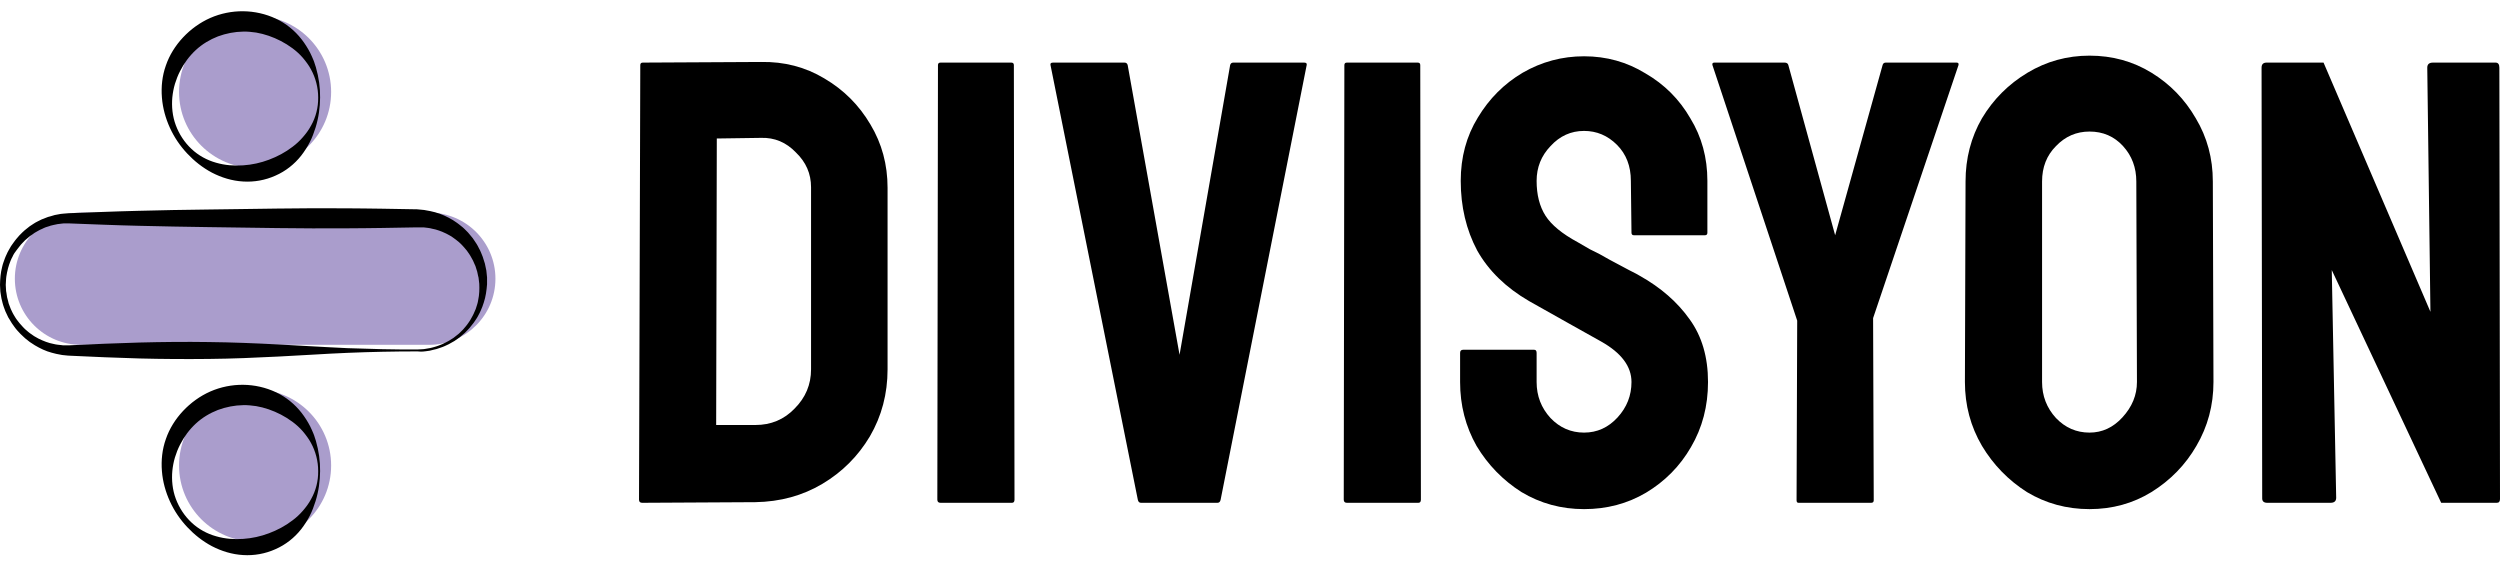
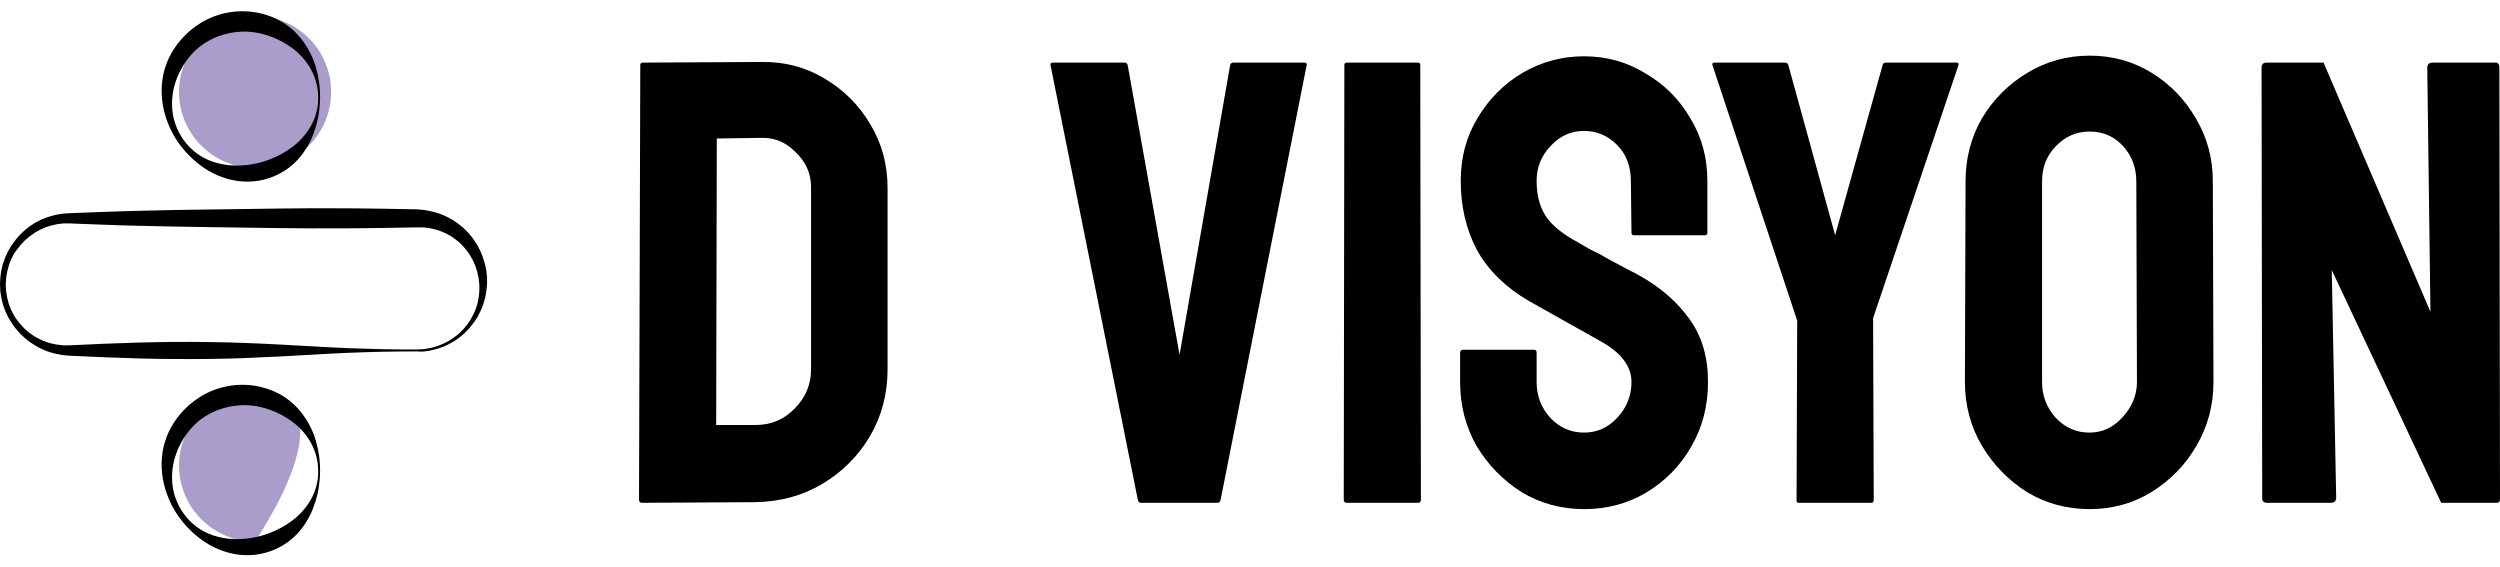
<svg xmlns="http://www.w3.org/2000/svg" width="150" height="34" viewBox="0 0 150 34" fill="none">
  <g clip-path="url(#clip0_108_4871)">
-     <path d="M25.76 20.689H4.857C2.666 20.689 0.891 18.914 0.891 16.723C0.891 14.532 2.666 12.758 4.857 12.758H25.76C27.951 12.758 29.726 14.532 29.726 16.723C29.726 18.914 27.944 20.689 25.76 20.689Z" fill="#AA9DCC" />
    <path d="M15.305 10.079C17.825 10.079 19.868 8.036 19.868 5.517C19.868 2.998 17.825 0.955 15.305 0.955C12.785 0.955 10.742 2.998 10.742 5.517C10.742 8.036 12.785 10.079 15.305 10.079Z" fill="#AA9DCC" />
-     <path d="M15.305 32.492C17.825 32.492 19.868 30.449 19.868 27.93C19.868 25.411 17.825 23.368 15.305 23.368C12.785 23.368 10.742 25.411 10.742 27.93C10.742 30.449 12.785 32.492 15.305 32.492Z" fill="#AA9DCC" />
+     <path d="M15.305 32.492C19.868 25.411 17.825 23.368 15.305 23.368C12.785 23.368 10.742 25.411 10.742 27.93C10.742 30.449 12.785 32.492 15.305 32.492Z" fill="#AA9DCC" />
    <path d="M25.041 21.084C23.654 21.084 22.26 21.113 20.873 21.17C20.177 21.199 19.487 21.235 18.79 21.278L16.706 21.393C15.319 21.465 13.925 21.522 12.539 21.536C11.152 21.551 9.758 21.544 8.371 21.508C8.026 21.5 7.674 21.486 7.329 21.472C6.984 21.457 6.632 21.45 6.287 21.436L4.203 21.343C4.16 21.343 4.117 21.335 4.067 21.335L3.93 21.321L3.794 21.307L3.722 21.299L3.65 21.285C3.463 21.249 3.284 21.22 3.104 21.163C2.745 21.07 2.407 20.904 2.091 20.718L1.861 20.567C1.839 20.552 1.825 20.545 1.804 20.531L1.746 20.488L1.638 20.401C1.487 20.294 1.365 20.157 1.229 20.035C1.164 19.97 1.107 19.899 1.042 19.834C0.984 19.762 0.92 19.697 0.869 19.618L0.711 19.396C0.661 19.317 0.618 19.238 0.568 19.159L0.496 19.044C0.474 19.001 0.46 18.965 0.438 18.922L0.323 18.677L0.23 18.426L0.187 18.297L0.151 18.167L0.086 17.901L0.043 17.636L0.022 17.499C0.014 17.456 0.014 17.406 0.014 17.363L0 17.09C0.007 16.731 0.036 16.364 0.129 16.012C0.165 15.833 0.237 15.667 0.295 15.495C0.309 15.452 0.331 15.409 0.345 15.373L0.402 15.251C0.438 15.172 0.474 15.085 0.525 15.007L0.661 14.769C0.711 14.69 0.769 14.619 0.819 14.547L0.898 14.439C0.927 14.403 0.956 14.367 0.984 14.331L1.164 14.123C1.229 14.058 1.293 13.994 1.358 13.929L1.459 13.836L1.566 13.749L1.782 13.577L2.012 13.426C2.048 13.405 2.091 13.376 2.127 13.354L2.249 13.29C2.328 13.246 2.414 13.203 2.493 13.168L2.752 13.067C2.795 13.053 2.838 13.031 2.881 13.017L3.018 12.981C3.104 12.952 3.197 12.923 3.284 12.902L3.557 12.851C3.6 12.844 3.65 12.83 3.693 12.83L3.83 12.816L4.11 12.794L6.194 12.715L7.236 12.679L8.278 12.65C9.664 12.607 11.058 12.593 12.445 12.571L14.529 12.543L16.613 12.514C17.999 12.492 19.393 12.492 20.78 12.499C21.477 12.507 22.167 12.507 22.864 12.521C23.561 12.528 24.251 12.543 24.948 12.557C24.969 12.557 24.991 12.557 25.012 12.557L25.084 12.564L25.235 12.578L25.386 12.593L25.458 12.6L25.53 12.614C25.724 12.65 25.918 12.679 26.105 12.736C26.485 12.837 26.845 13.009 27.182 13.211L27.427 13.376C27.448 13.39 27.47 13.405 27.484 13.419L27.541 13.462L27.657 13.555C27.815 13.67 27.944 13.814 28.081 13.95C28.145 14.022 28.203 14.094 28.267 14.173C28.332 14.245 28.389 14.317 28.44 14.403L28.598 14.64C28.648 14.719 28.691 14.805 28.734 14.892L28.799 15.014C28.82 15.057 28.835 15.1 28.857 15.143L28.964 15.409L29.05 15.682L29.094 15.818L29.122 15.955L29.18 16.228L29.209 16.508L29.223 16.644C29.223 16.688 29.223 16.738 29.223 16.781V17.061C29.194 17.427 29.144 17.801 29.029 18.146C28.979 18.325 28.907 18.491 28.835 18.656C28.82 18.699 28.799 18.735 28.777 18.778L28.713 18.9C28.67 18.979 28.634 19.058 28.576 19.137L28.425 19.36C28.375 19.432 28.31 19.503 28.26 19.568L28.174 19.676C28.145 19.712 28.109 19.741 28.081 19.776L27.894 19.97C27.829 20.028 27.757 20.085 27.692 20.143L27.592 20.229L27.484 20.308L27.268 20.459L27.039 20.588C27.003 20.61 26.959 20.631 26.924 20.653L26.802 20.71C26.722 20.746 26.643 20.789 26.557 20.818L26.306 20.904C26.263 20.919 26.219 20.933 26.176 20.947L26.047 20.976C25.961 20.998 25.875 21.019 25.788 21.041L25.53 21.077C25.486 21.084 25.443 21.091 25.4 21.091L25.271 21.098L25.041 21.084ZM25.041 20.969L25.3 20.955L25.429 20.947C25.472 20.94 25.515 20.933 25.558 20.926L25.81 20.883C25.896 20.868 25.975 20.84 26.061 20.818L26.183 20.782C26.227 20.768 26.263 20.753 26.306 20.739L26.543 20.646C26.622 20.61 26.694 20.567 26.773 20.531L26.888 20.473C26.924 20.452 26.959 20.43 26.995 20.409L27.211 20.272L27.412 20.114L27.513 20.035L27.606 19.949C27.664 19.891 27.728 19.834 27.786 19.769L27.951 19.575C27.98 19.539 28.009 19.511 28.03 19.475L28.102 19.374C28.145 19.302 28.203 19.238 28.238 19.166L28.361 18.943C28.404 18.871 28.433 18.792 28.468 18.713L28.519 18.598C28.533 18.562 28.555 18.519 28.562 18.483C28.612 18.325 28.67 18.167 28.691 18.002C28.763 17.679 28.77 17.348 28.756 17.025L28.727 16.781C28.72 16.738 28.72 16.702 28.713 16.659L28.684 16.544L28.634 16.307L28.562 16.077L28.526 15.962L28.476 15.854L28.382 15.639L28.267 15.43C28.246 15.394 28.231 15.358 28.21 15.33L28.145 15.229C28.102 15.165 28.059 15.1 28.009 15.035L27.858 14.856C27.807 14.791 27.75 14.741 27.7 14.683C27.642 14.633 27.592 14.568 27.534 14.525C27.412 14.432 27.297 14.324 27.168 14.245L27.075 14.18L27.024 14.152C27.01 14.145 26.988 14.13 26.974 14.123L26.773 14.015C26.5 13.886 26.212 13.771 25.918 13.721C25.774 13.678 25.623 13.67 25.472 13.649L25.415 13.642H25.357H25.242H25.127H25.07C25.048 13.642 25.027 13.642 25.005 13.642C24.308 13.656 23.618 13.67 22.921 13.678C22.224 13.692 21.535 13.692 20.838 13.699C19.451 13.706 18.057 13.706 16.67 13.685L14.586 13.656L12.503 13.627C11.116 13.606 9.722 13.584 8.335 13.548L7.293 13.52L6.251 13.484L4.168 13.405H3.93H3.808C3.765 13.405 3.729 13.412 3.686 13.419L3.449 13.448C3.37 13.462 3.291 13.484 3.212 13.498L3.09 13.527C3.047 13.534 3.011 13.548 2.975 13.563L2.745 13.634C2.666 13.663 2.594 13.699 2.522 13.735L2.407 13.785C2.371 13.8 2.335 13.828 2.299 13.843L2.084 13.965L1.883 14.108L1.782 14.18L1.689 14.259C1.624 14.31 1.559 14.367 1.502 14.417L1.329 14.597C1.301 14.626 1.272 14.655 1.243 14.69L1.164 14.791C1.114 14.856 1.056 14.92 1.013 14.985L0.862 15.193C0.812 15.258 0.783 15.337 0.747 15.409L0.69 15.517C0.668 15.553 0.654 15.588 0.639 15.632C0.582 15.79 0.517 15.94 0.481 16.098L0.453 16.221C0.438 16.264 0.431 16.3 0.424 16.343L0.381 16.587C0.366 16.666 0.366 16.752 0.359 16.838C0.359 16.924 0.345 17.004 0.345 17.09L0.359 17.341C0.359 17.384 0.359 17.427 0.366 17.463L0.388 17.585L0.424 17.83L0.489 18.074L0.517 18.196L0.56 18.311L0.647 18.541L0.754 18.764C0.776 18.799 0.79 18.835 0.812 18.871L0.877 18.979C0.92 19.051 0.963 19.123 1.013 19.187L1.164 19.381C1.214 19.446 1.272 19.511 1.329 19.568C1.387 19.626 1.437 19.69 1.502 19.748C1.631 19.855 1.746 19.97 1.89 20.057L1.99 20.128L2.041 20.164C2.055 20.179 2.077 20.186 2.091 20.193L2.307 20.315C2.601 20.459 2.903 20.581 3.226 20.639C3.384 20.682 3.542 20.689 3.708 20.71L3.765 20.718H3.823H3.945H4.067C4.11 20.718 4.146 20.718 4.189 20.718L6.273 20.624C6.618 20.61 6.97 20.595 7.315 20.588C7.66 20.574 8.012 20.559 8.357 20.552C9.743 20.516 11.137 20.502 12.524 20.523C13.911 20.538 15.305 20.595 16.692 20.667L18.775 20.782C19.472 20.818 20.162 20.861 20.859 20.89C22.26 20.94 23.654 20.976 25.041 20.969Z" fill="black" />
    <path d="M19.206 5.855C19.199 6.458 19.12 7.061 18.933 7.658C18.84 7.952 18.732 8.247 18.589 8.527C18.445 8.807 18.272 9.08 18.071 9.339C17.669 9.849 17.137 10.273 16.526 10.538C15.923 10.811 15.247 10.933 14.586 10.89C13.925 10.854 13.286 10.653 12.718 10.359C12.15 10.057 11.655 9.662 11.231 9.209C10.807 8.757 10.455 8.24 10.196 7.672C9.937 7.105 9.765 6.494 9.715 5.855C9.664 5.215 9.729 4.554 9.952 3.929C10.167 3.304 10.527 2.73 10.986 2.241C11.446 1.753 12 1.35 12.617 1.077C13.236 0.805 13.918 0.668 14.594 0.675C15.269 0.682 15.944 0.833 16.555 1.121C17.166 1.408 17.69 1.839 18.093 2.356C18.294 2.615 18.466 2.888 18.61 3.168C18.646 3.24 18.682 3.312 18.711 3.383C18.739 3.455 18.775 3.527 18.804 3.599C18.833 3.671 18.862 3.743 18.883 3.822C18.905 3.893 18.933 3.972 18.955 4.044C19.128 4.648 19.214 5.251 19.206 5.855ZM19.091 5.855C19.091 5.266 18.941 4.676 18.66 4.166C18.589 4.037 18.517 3.915 18.43 3.8C18.387 3.743 18.344 3.685 18.301 3.628C18.258 3.57 18.208 3.52 18.165 3.462C17.978 3.247 17.769 3.06 17.547 2.895C17.101 2.564 16.62 2.32 16.124 2.148C15.873 2.062 15.621 1.997 15.37 1.954C15.111 1.918 14.852 1.889 14.594 1.896C14.076 1.904 13.566 2.004 13.077 2.184C12.596 2.371 12.136 2.644 11.748 3.003C11.36 3.362 11.044 3.793 10.8 4.274C10.678 4.511 10.577 4.77 10.498 5.028C10.419 5.294 10.368 5.56 10.34 5.84C10.29 6.393 10.347 6.975 10.548 7.514C10.749 8.053 11.073 8.548 11.489 8.936C11.906 9.331 12.424 9.612 12.962 9.762C13.501 9.921 14.055 9.956 14.586 9.921C15.125 9.885 15.643 9.77 16.138 9.583C16.634 9.396 17.116 9.145 17.554 8.807C17.777 8.642 17.985 8.448 18.172 8.232C18.359 8.017 18.531 7.787 18.668 7.528C18.948 7.033 19.099 6.444 19.091 5.855Z" fill="black" />
    <path d="M19.206 28.268C19.199 28.871 19.12 29.474 18.933 30.071C18.84 30.365 18.732 30.66 18.589 30.94C18.445 31.22 18.272 31.493 18.071 31.752C17.669 32.262 17.137 32.685 16.526 32.951C15.923 33.224 15.247 33.346 14.586 33.303C13.925 33.267 13.286 33.066 12.718 32.772C12.15 32.47 11.655 32.075 11.231 31.622C10.807 31.17 10.455 30.652 10.196 30.085C9.937 29.517 9.765 28.907 9.715 28.268C9.664 27.628 9.729 26.967 9.952 26.342C10.167 25.717 10.527 25.143 10.986 24.654C11.446 24.166 12 23.763 12.617 23.49C13.236 23.218 13.918 23.081 14.594 23.088C15.269 23.095 15.944 23.246 16.555 23.534C17.166 23.821 17.69 24.252 18.093 24.769C18.294 25.028 18.466 25.301 18.61 25.581C18.646 25.653 18.682 25.725 18.711 25.796C18.739 25.868 18.775 25.94 18.804 26.012C18.833 26.084 18.862 26.156 18.883 26.235C18.905 26.306 18.933 26.385 18.955 26.457C19.128 27.061 19.214 27.664 19.206 28.268ZM19.091 28.268C19.091 27.678 18.941 27.089 18.66 26.579C18.589 26.45 18.517 26.328 18.43 26.213C18.387 26.156 18.344 26.098 18.301 26.041C18.258 25.983 18.208 25.933 18.165 25.875C17.978 25.66 17.769 25.473 17.547 25.308C17.101 24.977 16.62 24.733 16.124 24.561C15.873 24.475 15.621 24.41 15.37 24.367C15.111 24.331 14.852 24.302 14.594 24.309C14.076 24.317 13.566 24.417 13.077 24.597C12.596 24.784 12.136 25.056 11.748 25.416C11.36 25.775 11.044 26.206 10.8 26.687C10.678 26.924 10.577 27.183 10.498 27.441C10.419 27.707 10.368 27.973 10.34 28.253C10.29 28.806 10.347 29.388 10.548 29.927C10.749 30.466 11.073 30.961 11.489 31.349C11.906 31.744 12.424 32.025 12.962 32.175C13.501 32.334 14.055 32.369 14.586 32.334C15.125 32.298 15.643 32.183 16.138 31.996C16.634 31.809 17.116 31.558 17.554 31.22C17.777 31.055 17.985 30.861 18.172 30.645C18.359 30.43 18.531 30.2 18.668 29.941C18.948 29.446 19.099 28.857 19.091 28.268Z" fill="black" />
  </g>
  <path d="M38.531 30.168C38.404 30.168 38.341 30.105 38.341 29.978L38.417 3.908C38.417 3.807 38.467 3.756 38.569 3.756L45.665 3.718C47.056 3.693 48.321 4.022 49.459 4.705C50.623 5.388 51.547 6.311 52.23 7.475C52.913 8.614 53.254 9.878 53.254 11.27V22.161C53.254 23.628 52.9 24.969 52.192 26.183C51.483 27.372 50.535 28.321 49.346 29.029C48.157 29.738 46.816 30.105 45.323 30.13L38.531 30.168ZM42.97 25.5H45.323C46.259 25.5 47.044 25.172 47.676 24.514C48.334 23.856 48.663 23.072 48.663 22.161V11.232C48.663 10.422 48.359 9.727 47.752 9.145C47.17 8.538 46.474 8.247 45.665 8.272L43.008 8.31L42.97 25.5Z" fill="black" />
-   <path d="M56.43 30.168C56.303 30.168 56.24 30.105 56.24 29.978L56.278 3.908C56.278 3.807 56.329 3.756 56.43 3.756H60.68C60.781 3.756 60.832 3.807 60.832 3.908L60.87 29.978C60.87 30.105 60.819 30.168 60.718 30.168H56.43Z" fill="black" />
  <path d="M68.458 30.168C68.357 30.168 68.293 30.105 68.268 29.978L63.031 3.908C63.006 3.807 63.057 3.756 63.183 3.756H67.471C67.572 3.756 67.636 3.807 67.661 3.908L70.773 21.288L73.808 3.908C73.834 3.807 73.897 3.756 73.998 3.756H78.248C78.375 3.756 78.425 3.807 78.4 3.908L73.239 29.978C73.214 30.105 73.151 30.168 73.049 30.168H68.458Z" fill="black" />
  <path d="M80.814 30.168C80.688 30.168 80.625 30.105 80.625 29.978L80.662 3.908C80.662 3.807 80.713 3.756 80.814 3.756H85.064C85.166 3.756 85.216 3.807 85.216 3.908L85.254 29.978C85.254 30.105 85.204 30.168 85.103 30.168H80.814Z" fill="black" />
  <path d="M95.043 30.547C93.677 30.547 92.425 30.206 91.287 29.523C90.173 28.814 89.275 27.891 88.592 26.753C87.934 25.589 87.606 24.311 87.606 22.92V21.174C87.606 21.048 87.669 20.985 87.795 20.985H92.046C92.147 20.985 92.197 21.048 92.197 21.174V22.92C92.197 23.755 92.475 24.476 93.032 25.083C93.589 25.665 94.259 25.956 95.043 25.956C95.828 25.956 96.498 25.652 97.055 25.045C97.611 24.438 97.889 23.73 97.889 22.92C97.889 21.984 97.282 21.174 96.068 20.491C95.663 20.264 95.031 19.909 94.171 19.429C93.31 18.948 92.501 18.493 91.742 18.063C90.35 17.253 89.313 16.241 88.63 15.027C87.972 13.787 87.644 12.396 87.644 10.852C87.644 9.436 87.985 8.171 88.668 7.058C89.351 5.919 90.249 5.021 91.362 4.363C92.501 3.706 93.728 3.377 95.043 3.377C96.384 3.377 97.611 3.718 98.724 4.401C99.863 5.059 100.761 5.957 101.419 7.096C102.102 8.209 102.443 9.461 102.443 10.852V13.964C102.443 14.065 102.393 14.116 102.291 14.116H98.041C97.94 14.116 97.889 14.065 97.889 13.964L97.852 10.852C97.852 9.967 97.573 9.246 97.017 8.689C96.46 8.133 95.802 7.855 95.043 7.855C94.259 7.855 93.589 8.158 93.032 8.765C92.475 9.347 92.197 10.043 92.197 10.852C92.197 11.687 92.374 12.383 92.728 12.94C93.083 13.496 93.728 14.027 94.664 14.533C94.79 14.609 95.031 14.748 95.385 14.951C95.764 15.128 96.169 15.343 96.599 15.596C97.029 15.824 97.409 16.026 97.738 16.203C98.092 16.38 98.307 16.494 98.383 16.545C99.648 17.253 100.647 18.126 101.381 19.163C102.114 20.175 102.481 21.427 102.481 22.92C102.481 24.362 102.14 25.665 101.457 26.828C100.799 27.967 99.901 28.878 98.762 29.561C97.649 30.219 96.409 30.547 95.043 30.547Z" fill="black" />
  <path d="M107.908 30.168C107.832 30.168 107.794 30.117 107.794 30.016L107.832 19.239L102.747 3.908C102.722 3.807 102.76 3.756 102.861 3.756H107.073C107.2 3.756 107.276 3.807 107.301 3.908L110.109 14.116L112.955 3.908C112.981 3.807 113.044 3.756 113.145 3.756H117.395C117.496 3.756 117.534 3.807 117.509 3.908L112.386 19.087L112.424 30.016C112.424 30.117 112.374 30.168 112.272 30.168H107.908Z" fill="black" />
  <path d="M125.371 30.547C124.004 30.547 122.752 30.206 121.614 29.523C120.501 28.814 119.602 27.891 118.919 26.753C118.236 25.589 117.895 24.311 117.895 22.92L117.933 10.89C117.933 9.499 118.262 8.234 118.919 7.096C119.602 5.957 120.513 5.046 121.652 4.363C122.79 3.68 124.03 3.339 125.371 3.339C126.737 3.339 127.976 3.68 129.089 4.363C130.203 5.046 131.088 5.957 131.746 7.096C132.429 8.234 132.77 9.499 132.77 10.89L132.808 22.92C132.808 24.311 132.467 25.589 131.784 26.753C131.126 27.891 130.228 28.814 129.089 29.523C127.976 30.206 126.737 30.547 125.371 30.547ZM125.371 25.956C126.13 25.956 126.787 25.652 127.344 25.045C127.926 24.413 128.217 23.704 128.217 22.92L128.179 10.89C128.179 10.056 127.913 9.347 127.382 8.765C126.851 8.183 126.18 7.893 125.371 7.893C124.586 7.893 123.916 8.183 123.359 8.765C122.803 9.322 122.524 10.03 122.524 10.89V22.92C122.524 23.755 122.803 24.476 123.359 25.083C123.916 25.665 124.586 25.956 125.371 25.956Z" fill="black" />
  <path d="M136.035 30.168C135.833 30.168 135.732 30.079 135.732 29.902L135.694 4.06C135.694 3.857 135.795 3.756 135.997 3.756H139.413L145.826 18.708L145.636 4.06C145.636 3.857 145.75 3.756 145.978 3.756H149.734C149.886 3.756 149.962 3.857 149.962 4.06L150 29.94C150 30.092 149.937 30.168 149.81 30.168H146.471L139.906 16.203L140.171 29.864C140.171 30.067 140.058 30.168 139.83 30.168H136.035Z" fill="black" />
  <defs>
    <clipPath id="clip0_108_4871">
      <rect width="29.726" height="32.635" fill="white" transform="translate(0 0.682)" />
    </clipPath>
  </defs>
</svg>